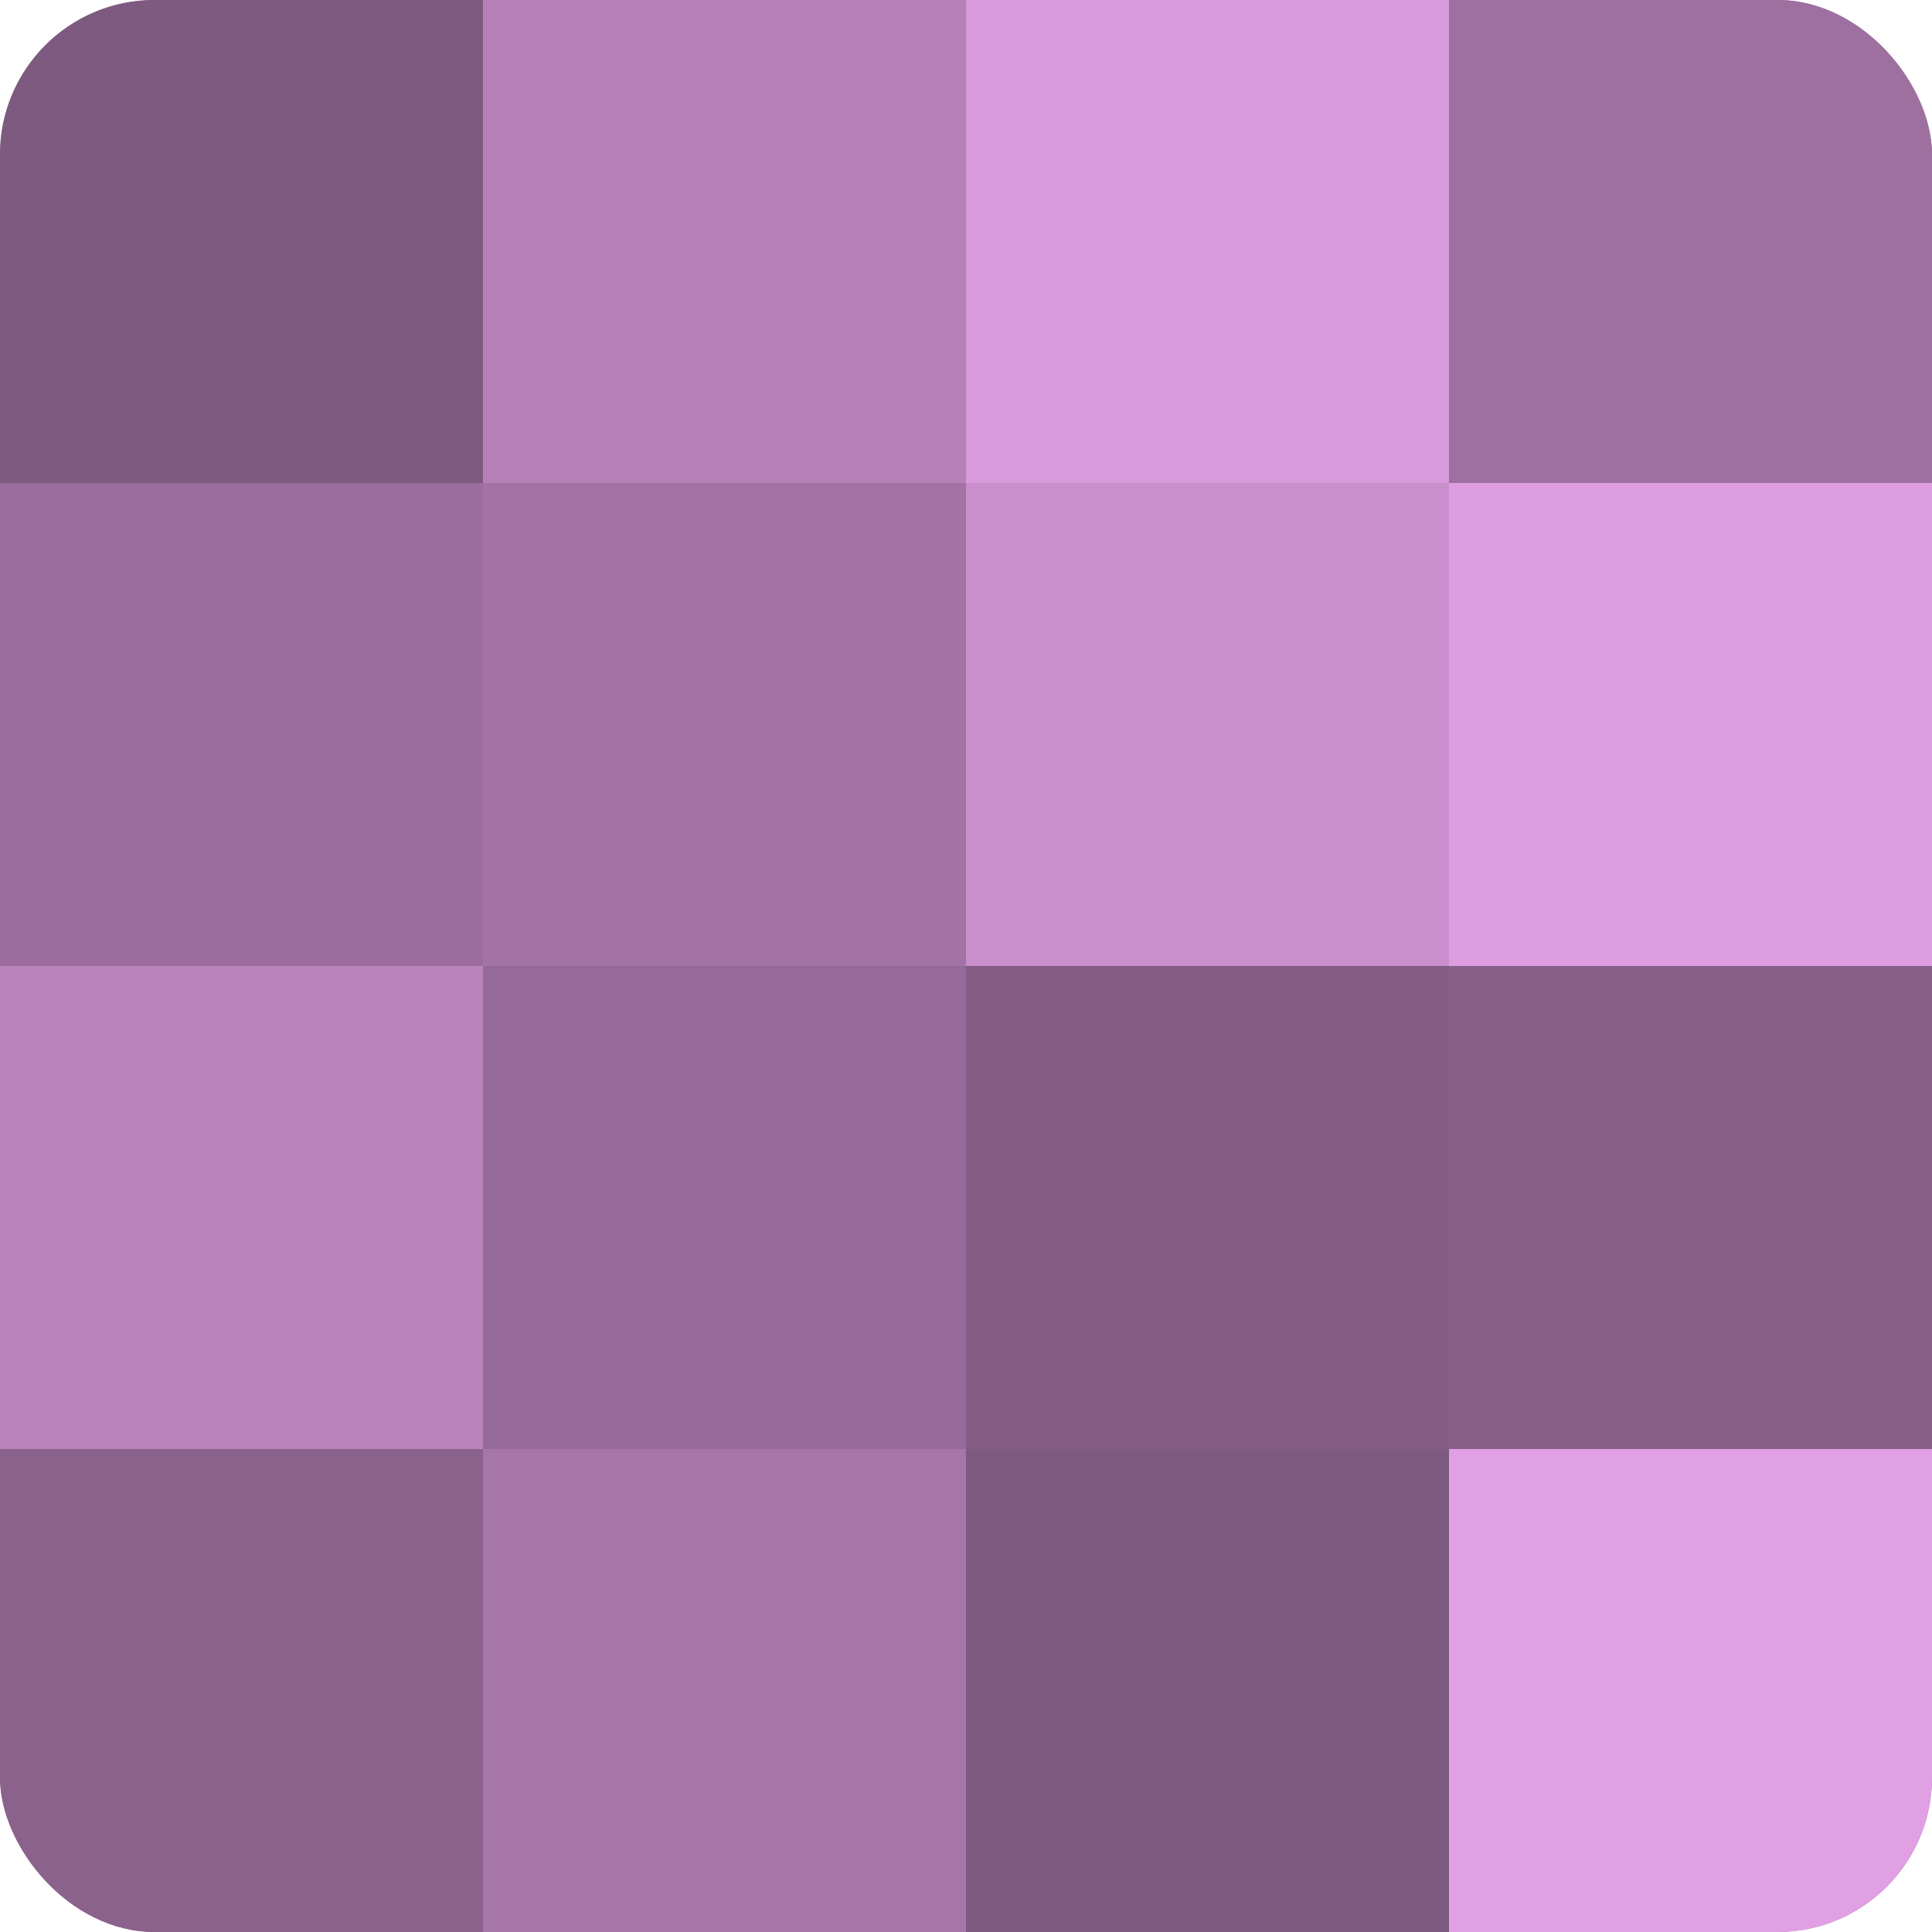
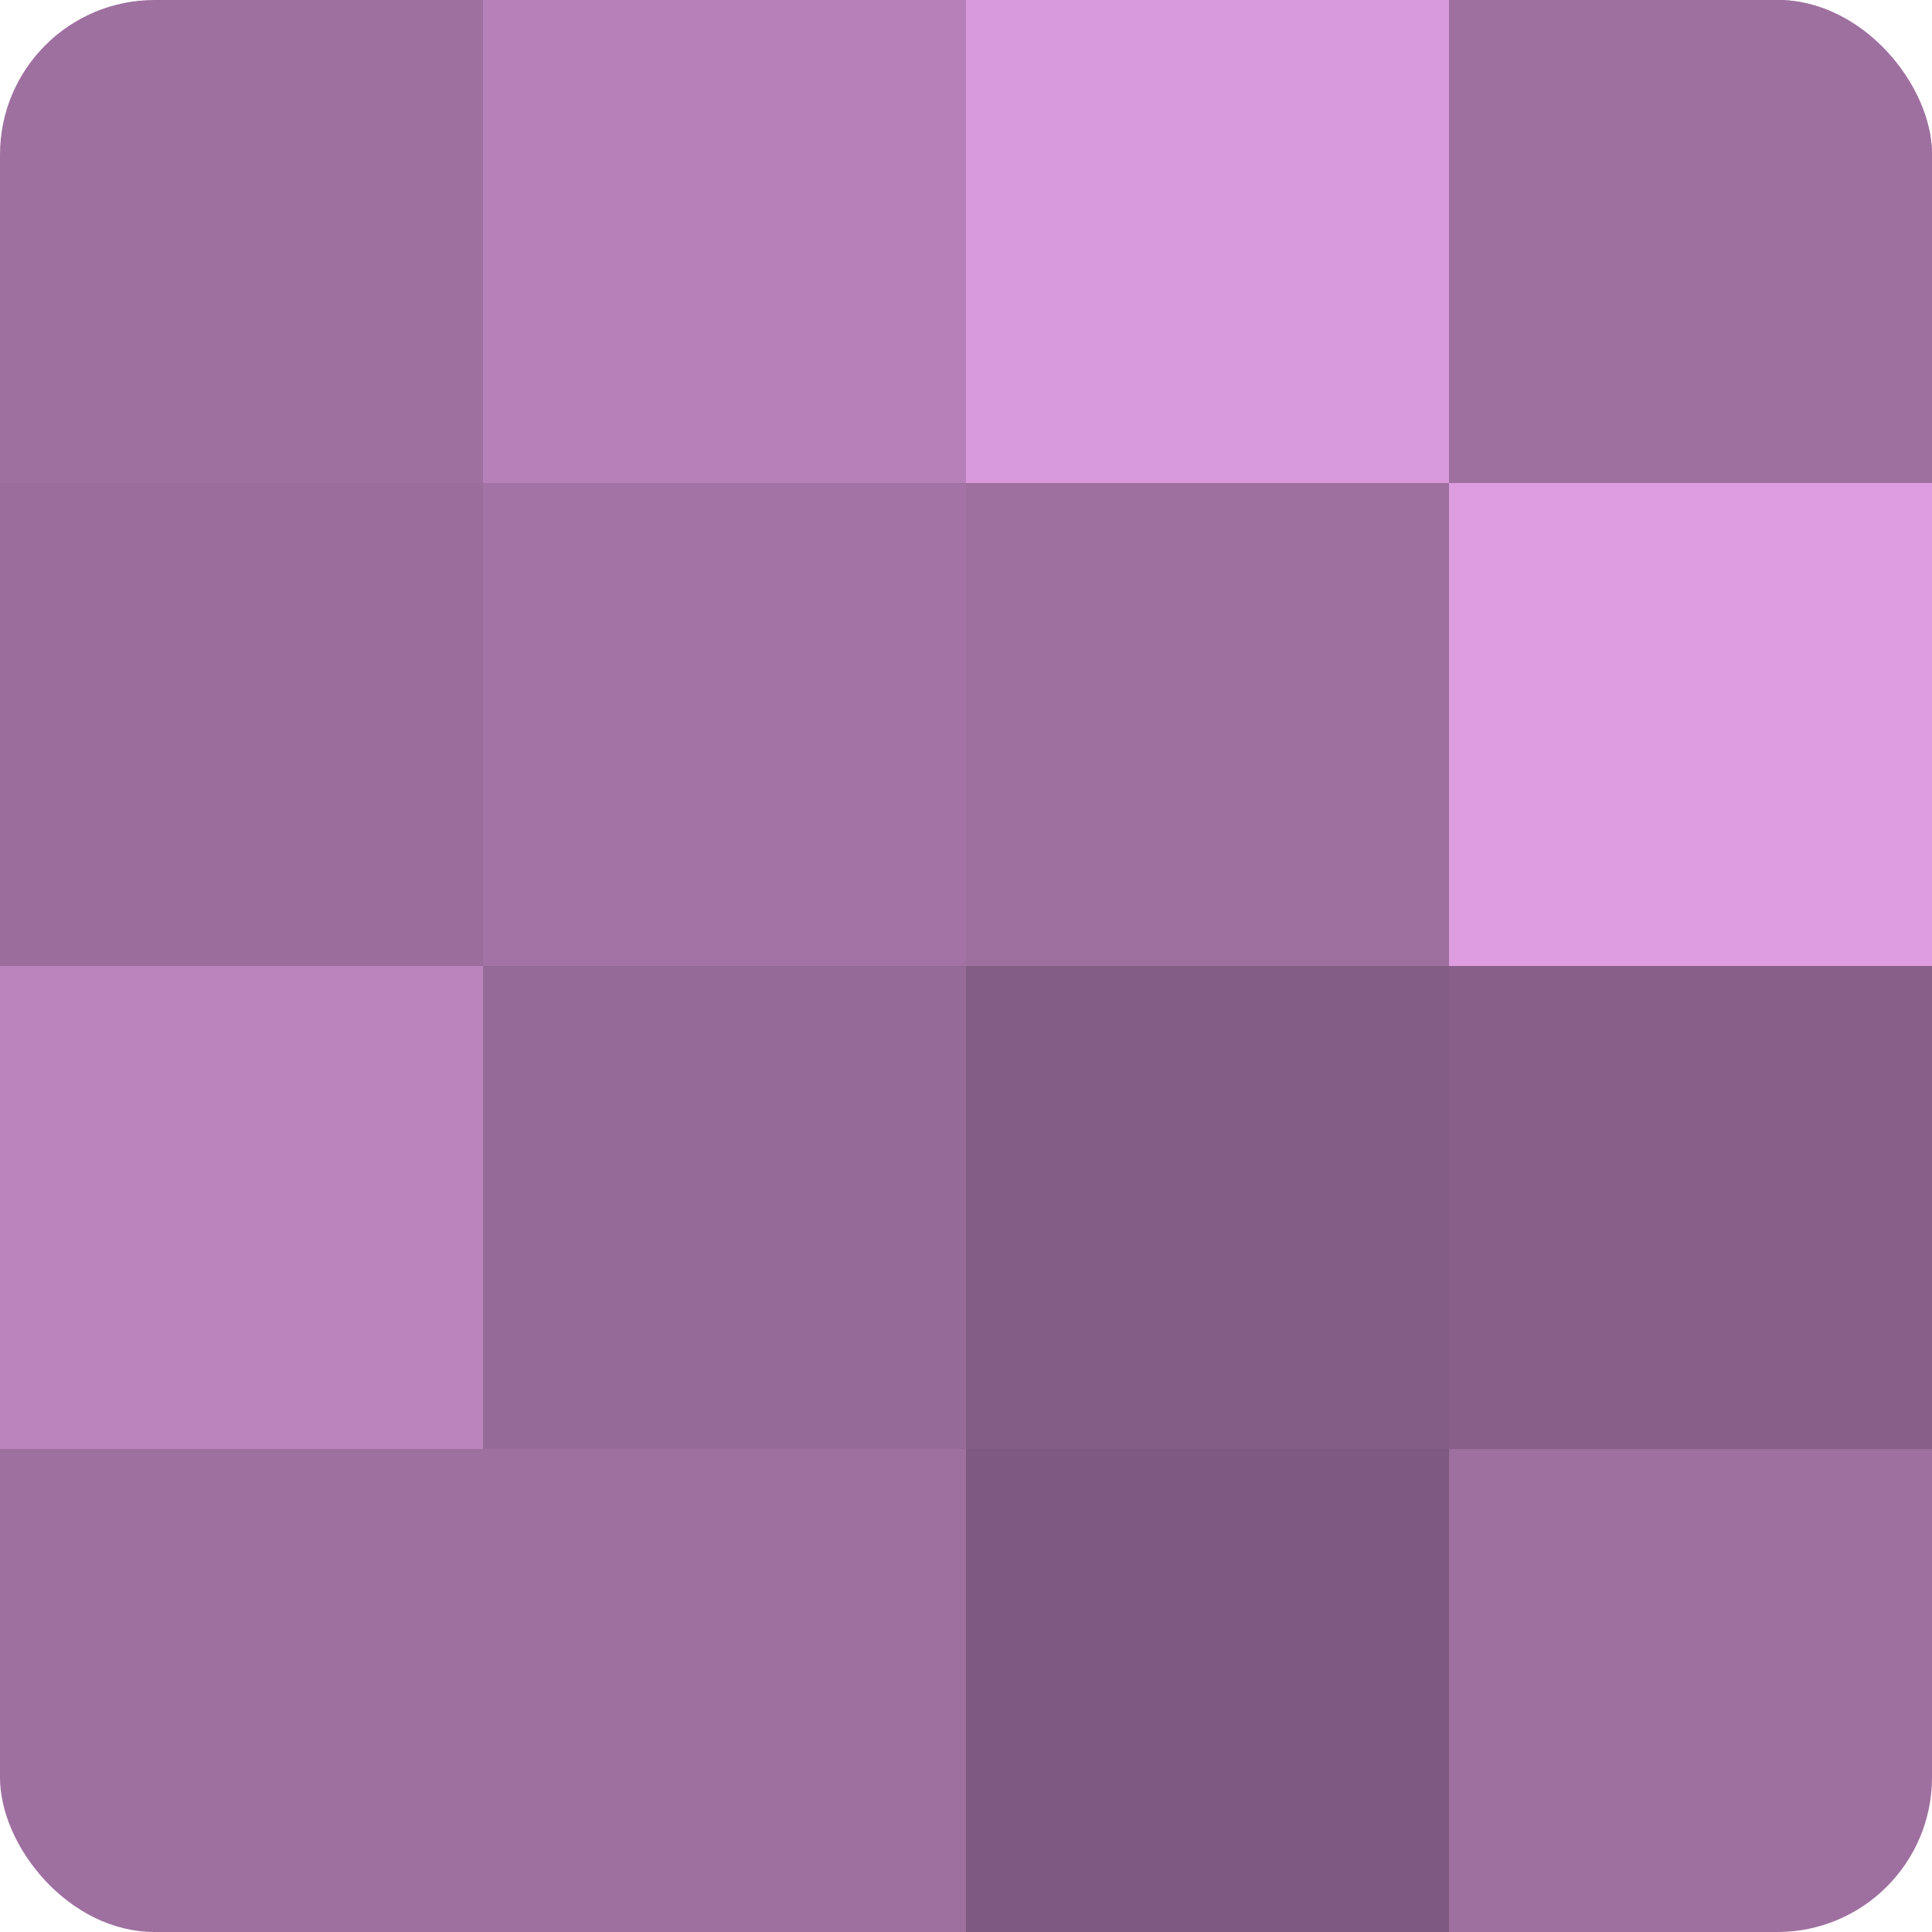
<svg xmlns="http://www.w3.org/2000/svg" width="60" height="60" viewBox="0 0 100 100" preserveAspectRatio="xMidYMid meet">
  <defs>
    <clipPath id="c" width="100" height="100">
      <rect width="100" height="100" rx="8" ry="8" />
    </clipPath>
  </defs>
  <g clip-path="url(#c)">
    <rect width="100" height="100" fill="#9e70a0" />
-     <rect width="25" height="25" fill="#7f5a80" />
    <rect y="25" width="25" height="25" fill="#9a6d9c" />
    <rect y="50" width="25" height="25" fill="#ba84bc" />
-     <rect y="75" width="25" height="25" fill="#8b628c" />
    <rect x="25" width="25" height="25" fill="#b681b8" />
    <rect x="25" y="25" width="25" height="25" fill="#a273a4" />
    <rect x="25" y="50" width="25" height="25" fill="#966a98" />
-     <rect x="25" y="75" width="25" height="25" fill="#a676a8" />
    <rect x="50" width="25" height="25" fill="#d99adc" />
-     <rect x="50" y="25" width="25" height="25" fill="#ca8fcc" />
    <rect x="50" y="50" width="25" height="25" fill="#835d84" />
    <rect x="50" y="75" width="25" height="25" fill="#7f5a80" />
    <rect x="75" width="25" height="25" fill="#9e70a0" />
    <rect x="75" y="25" width="25" height="25" fill="#dd9de0" />
    <rect x="75" y="50" width="25" height="25" fill="#875f88" />
-     <rect x="75" y="75" width="25" height="25" fill="#e19fe4" />
  </g>
</svg>